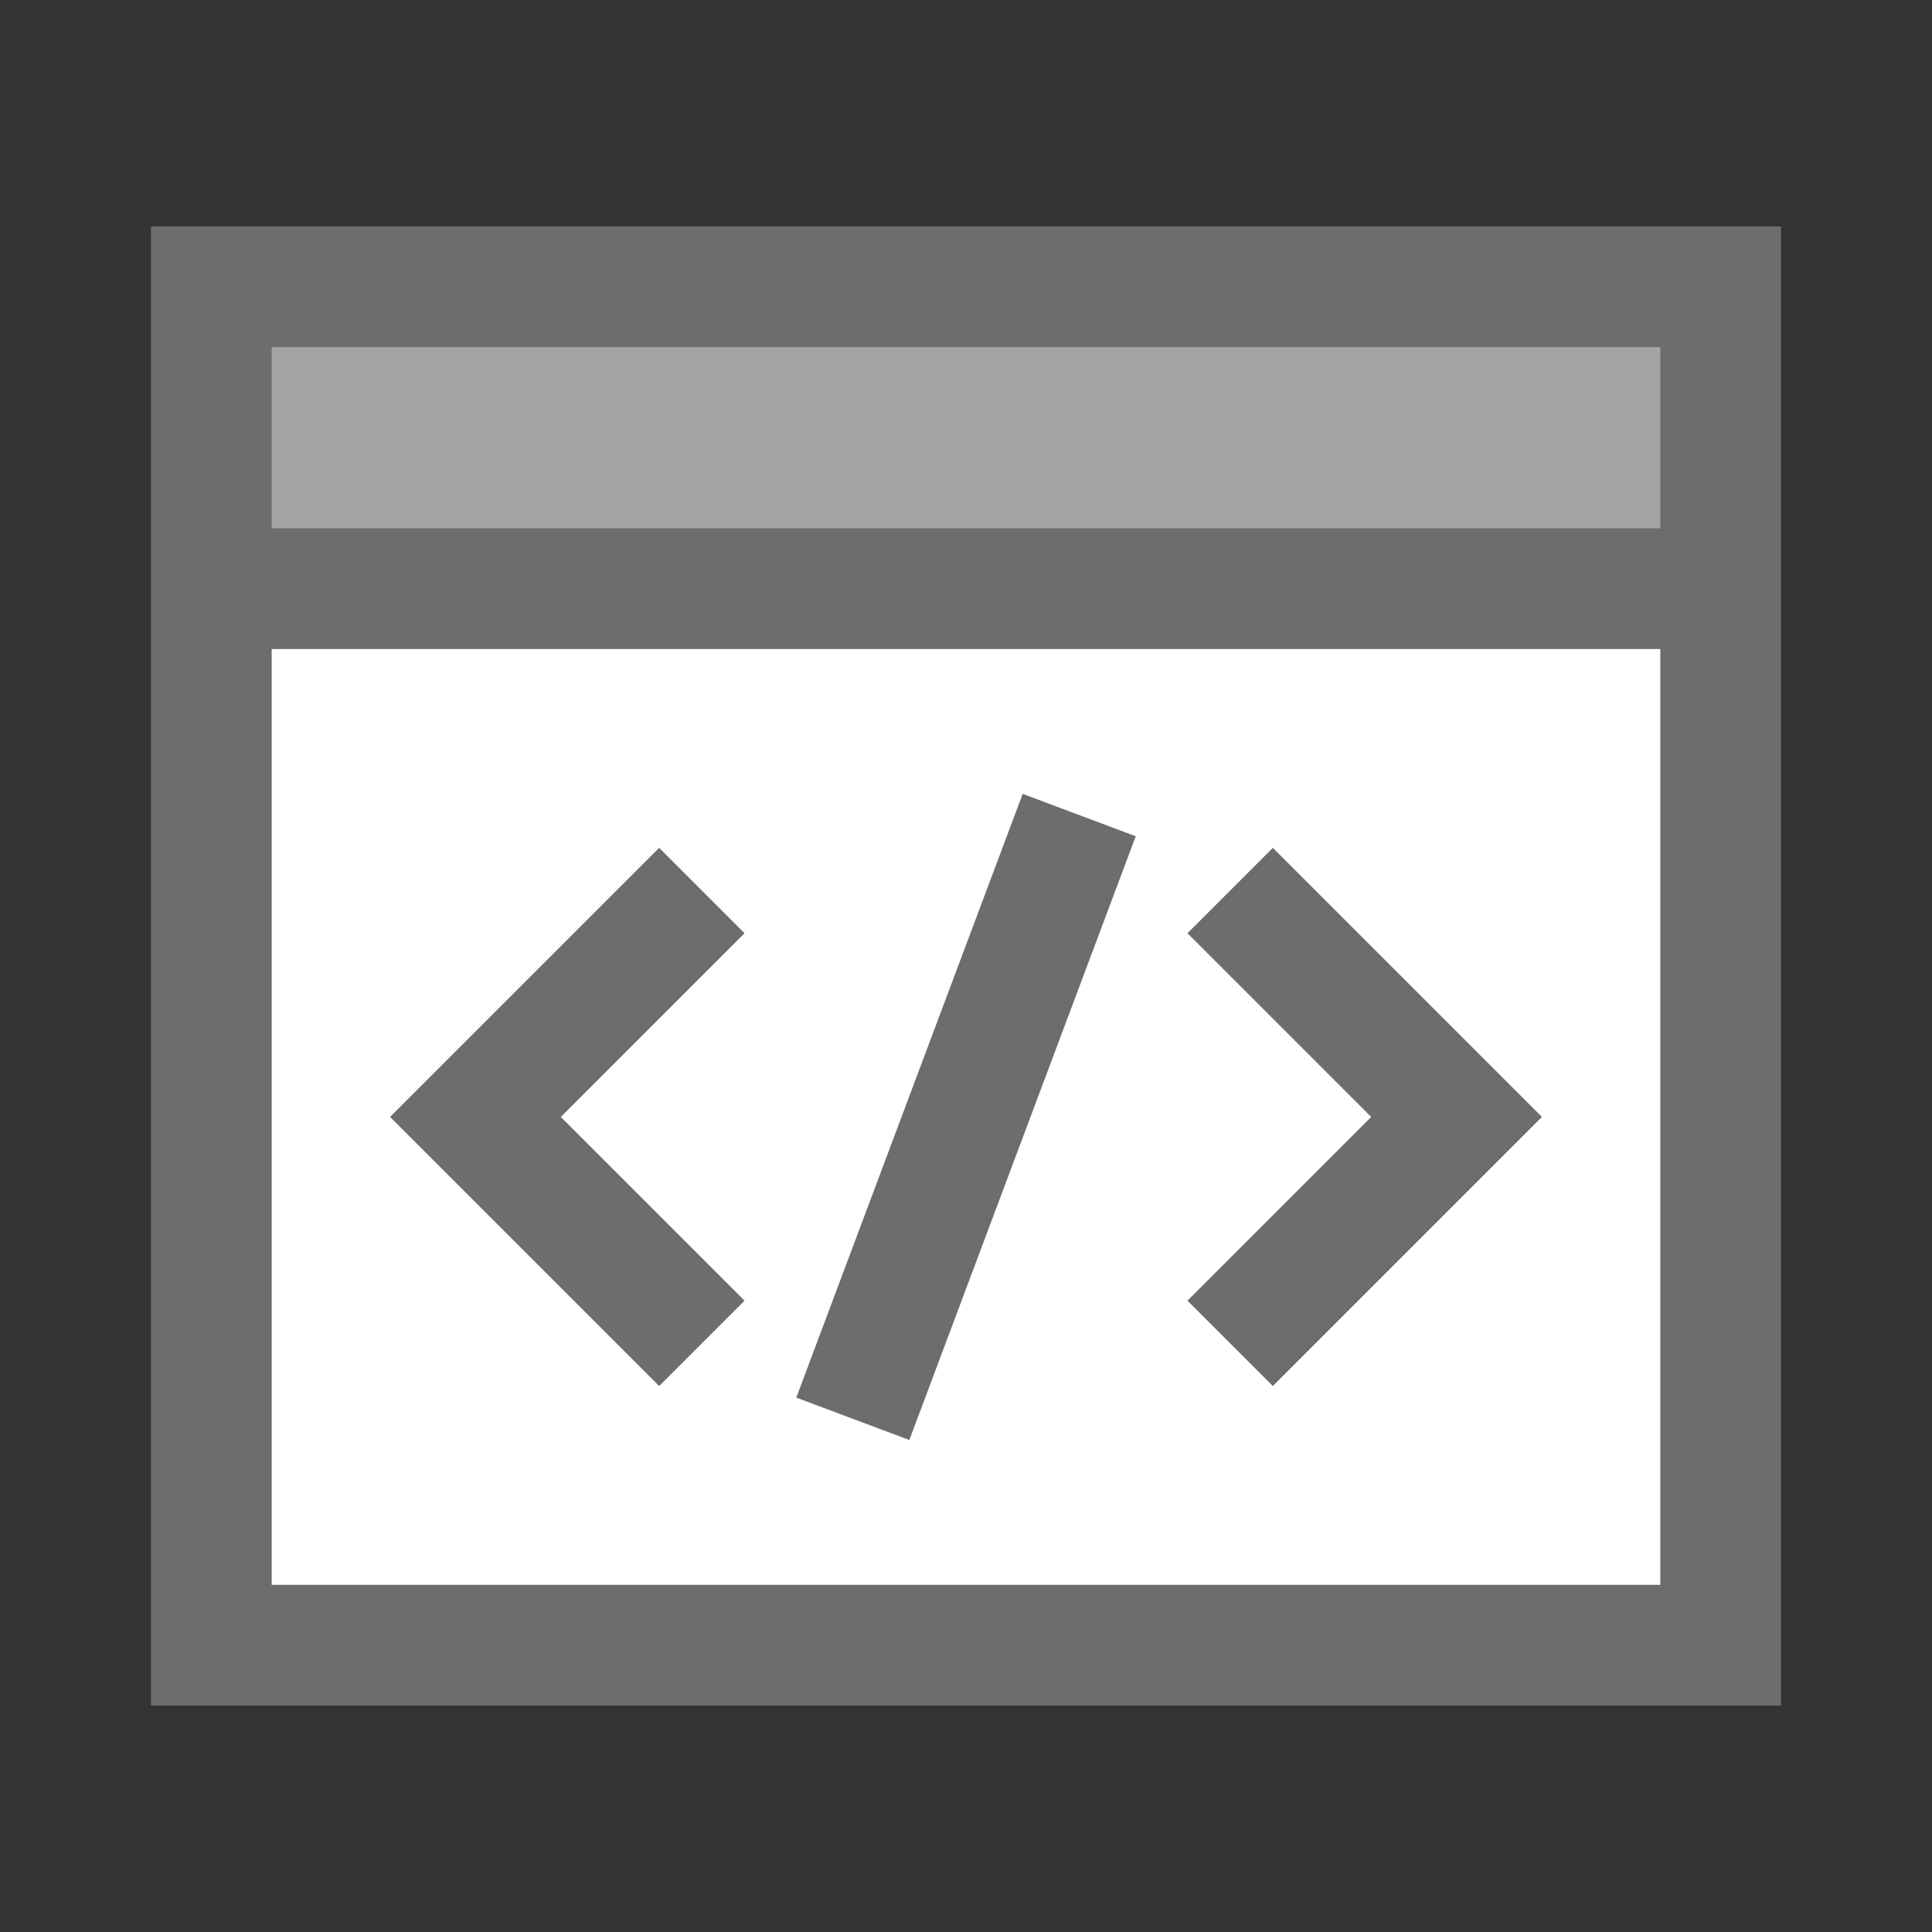
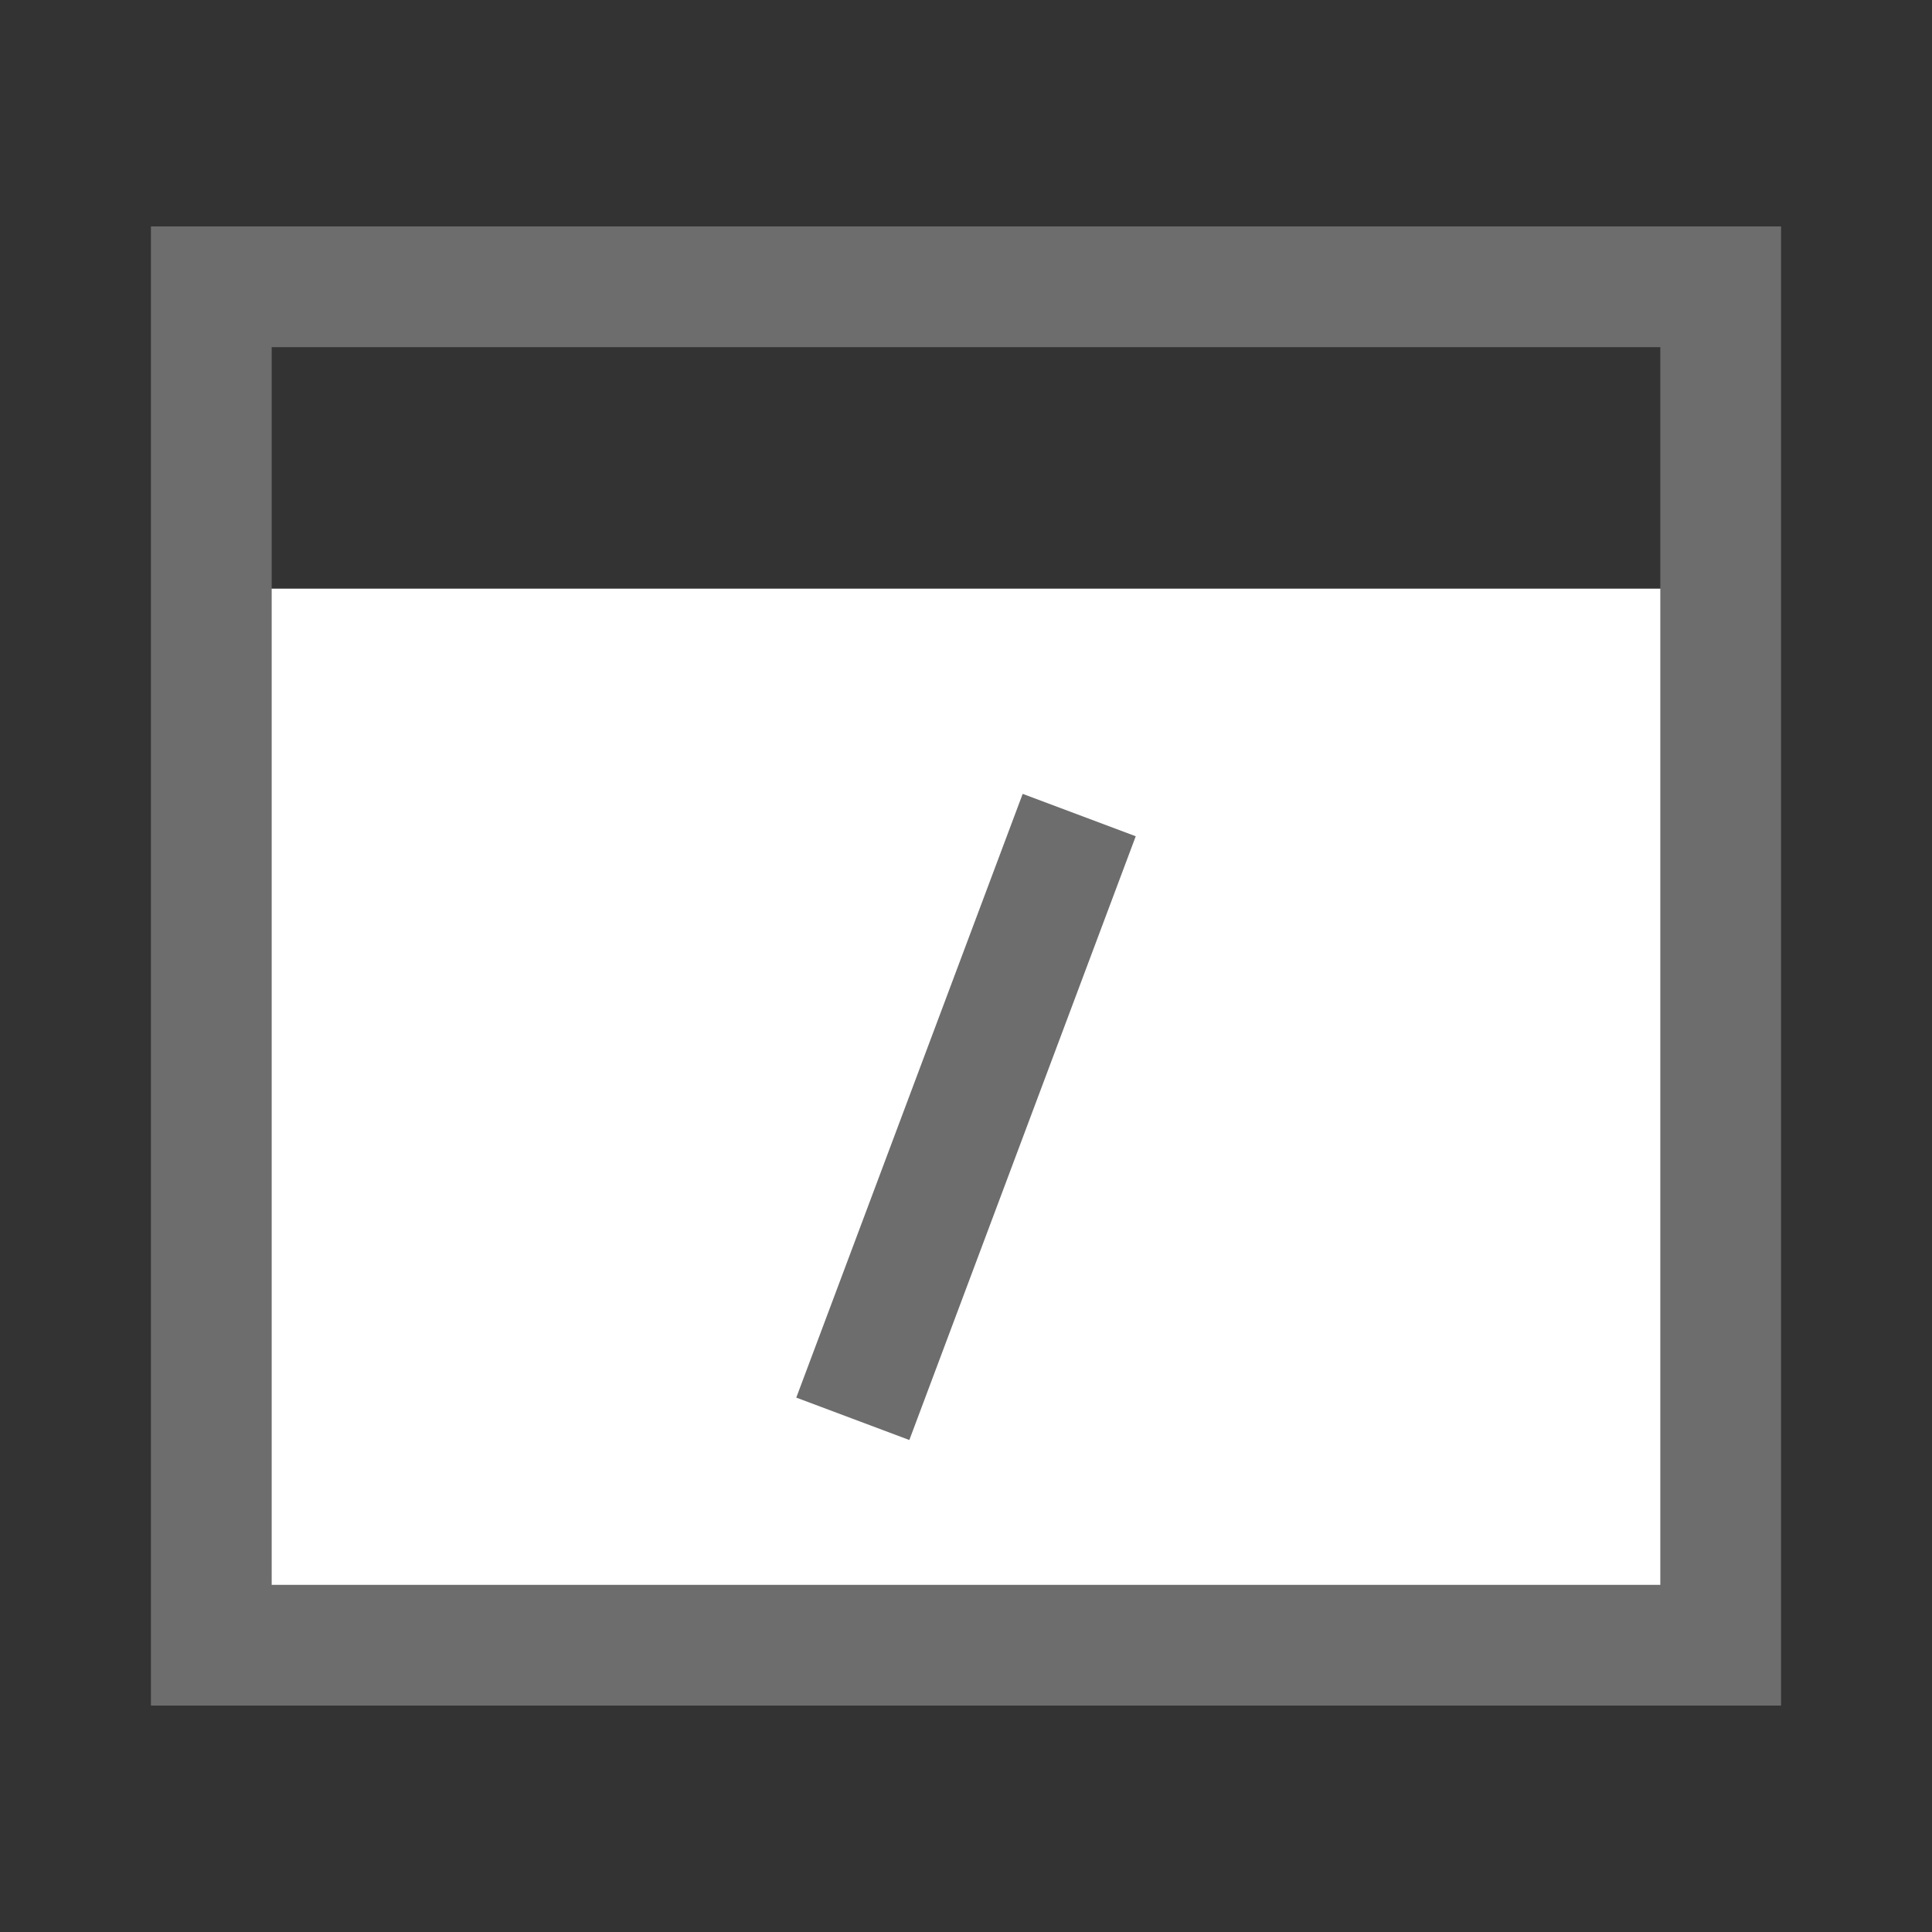
<svg xmlns="http://www.w3.org/2000/svg" fill="none" viewBox="-2.5 -2.5 80 80" id="Browser-Code-2--Streamline-Sharp.svg" height="80" width="80">
  <rect x="-2.5" y="-2.5" width="80" height="80" fill="#333333" stroke="none" />
  <desc>Browser Code 2 Streamline Icon: https://streamlinehq.com</desc>
  <g id="browser-code-2--code-browser-tags-angle-bracket">
    <path id="Rectangle 595" fill="#ffffff00" d="M68.75 21.875H6.25v43.75h62.5V21.875Z" stroke-width="5" />
-     <path id="Rectangle 596" fill="#a4a4a4" d="M68.75 9.375H6.25v12.5h62.5V9.375Z" stroke-width="5" />
    <path id="Rectangle 594" stroke="#6d6d6d" d="M68.75 9.375H6.25v56.25h62.5V9.375Z" stroke-width="5" />
-     <path id="Vector 1373" stroke="#6d6d6d" d="M68.75 21.875H6.25" stroke-width="5" />
-     <path id="Vector 2050" stroke="#6d6d6d" d="m48.438 34.375 9.375 9.375 -9.375 9.375" stroke-width="5" />
-     <path id="Vector 2051" stroke="#6d6d6d" d="m26.562 34.375 -9.375 9.375 9.375 9.375" stroke-width="5" />
    <path id="Vector 2052" stroke="#6d6d6d" d="m42.188 31.25 -9.375 25" stroke-width="5" />
  </g>
</svg>